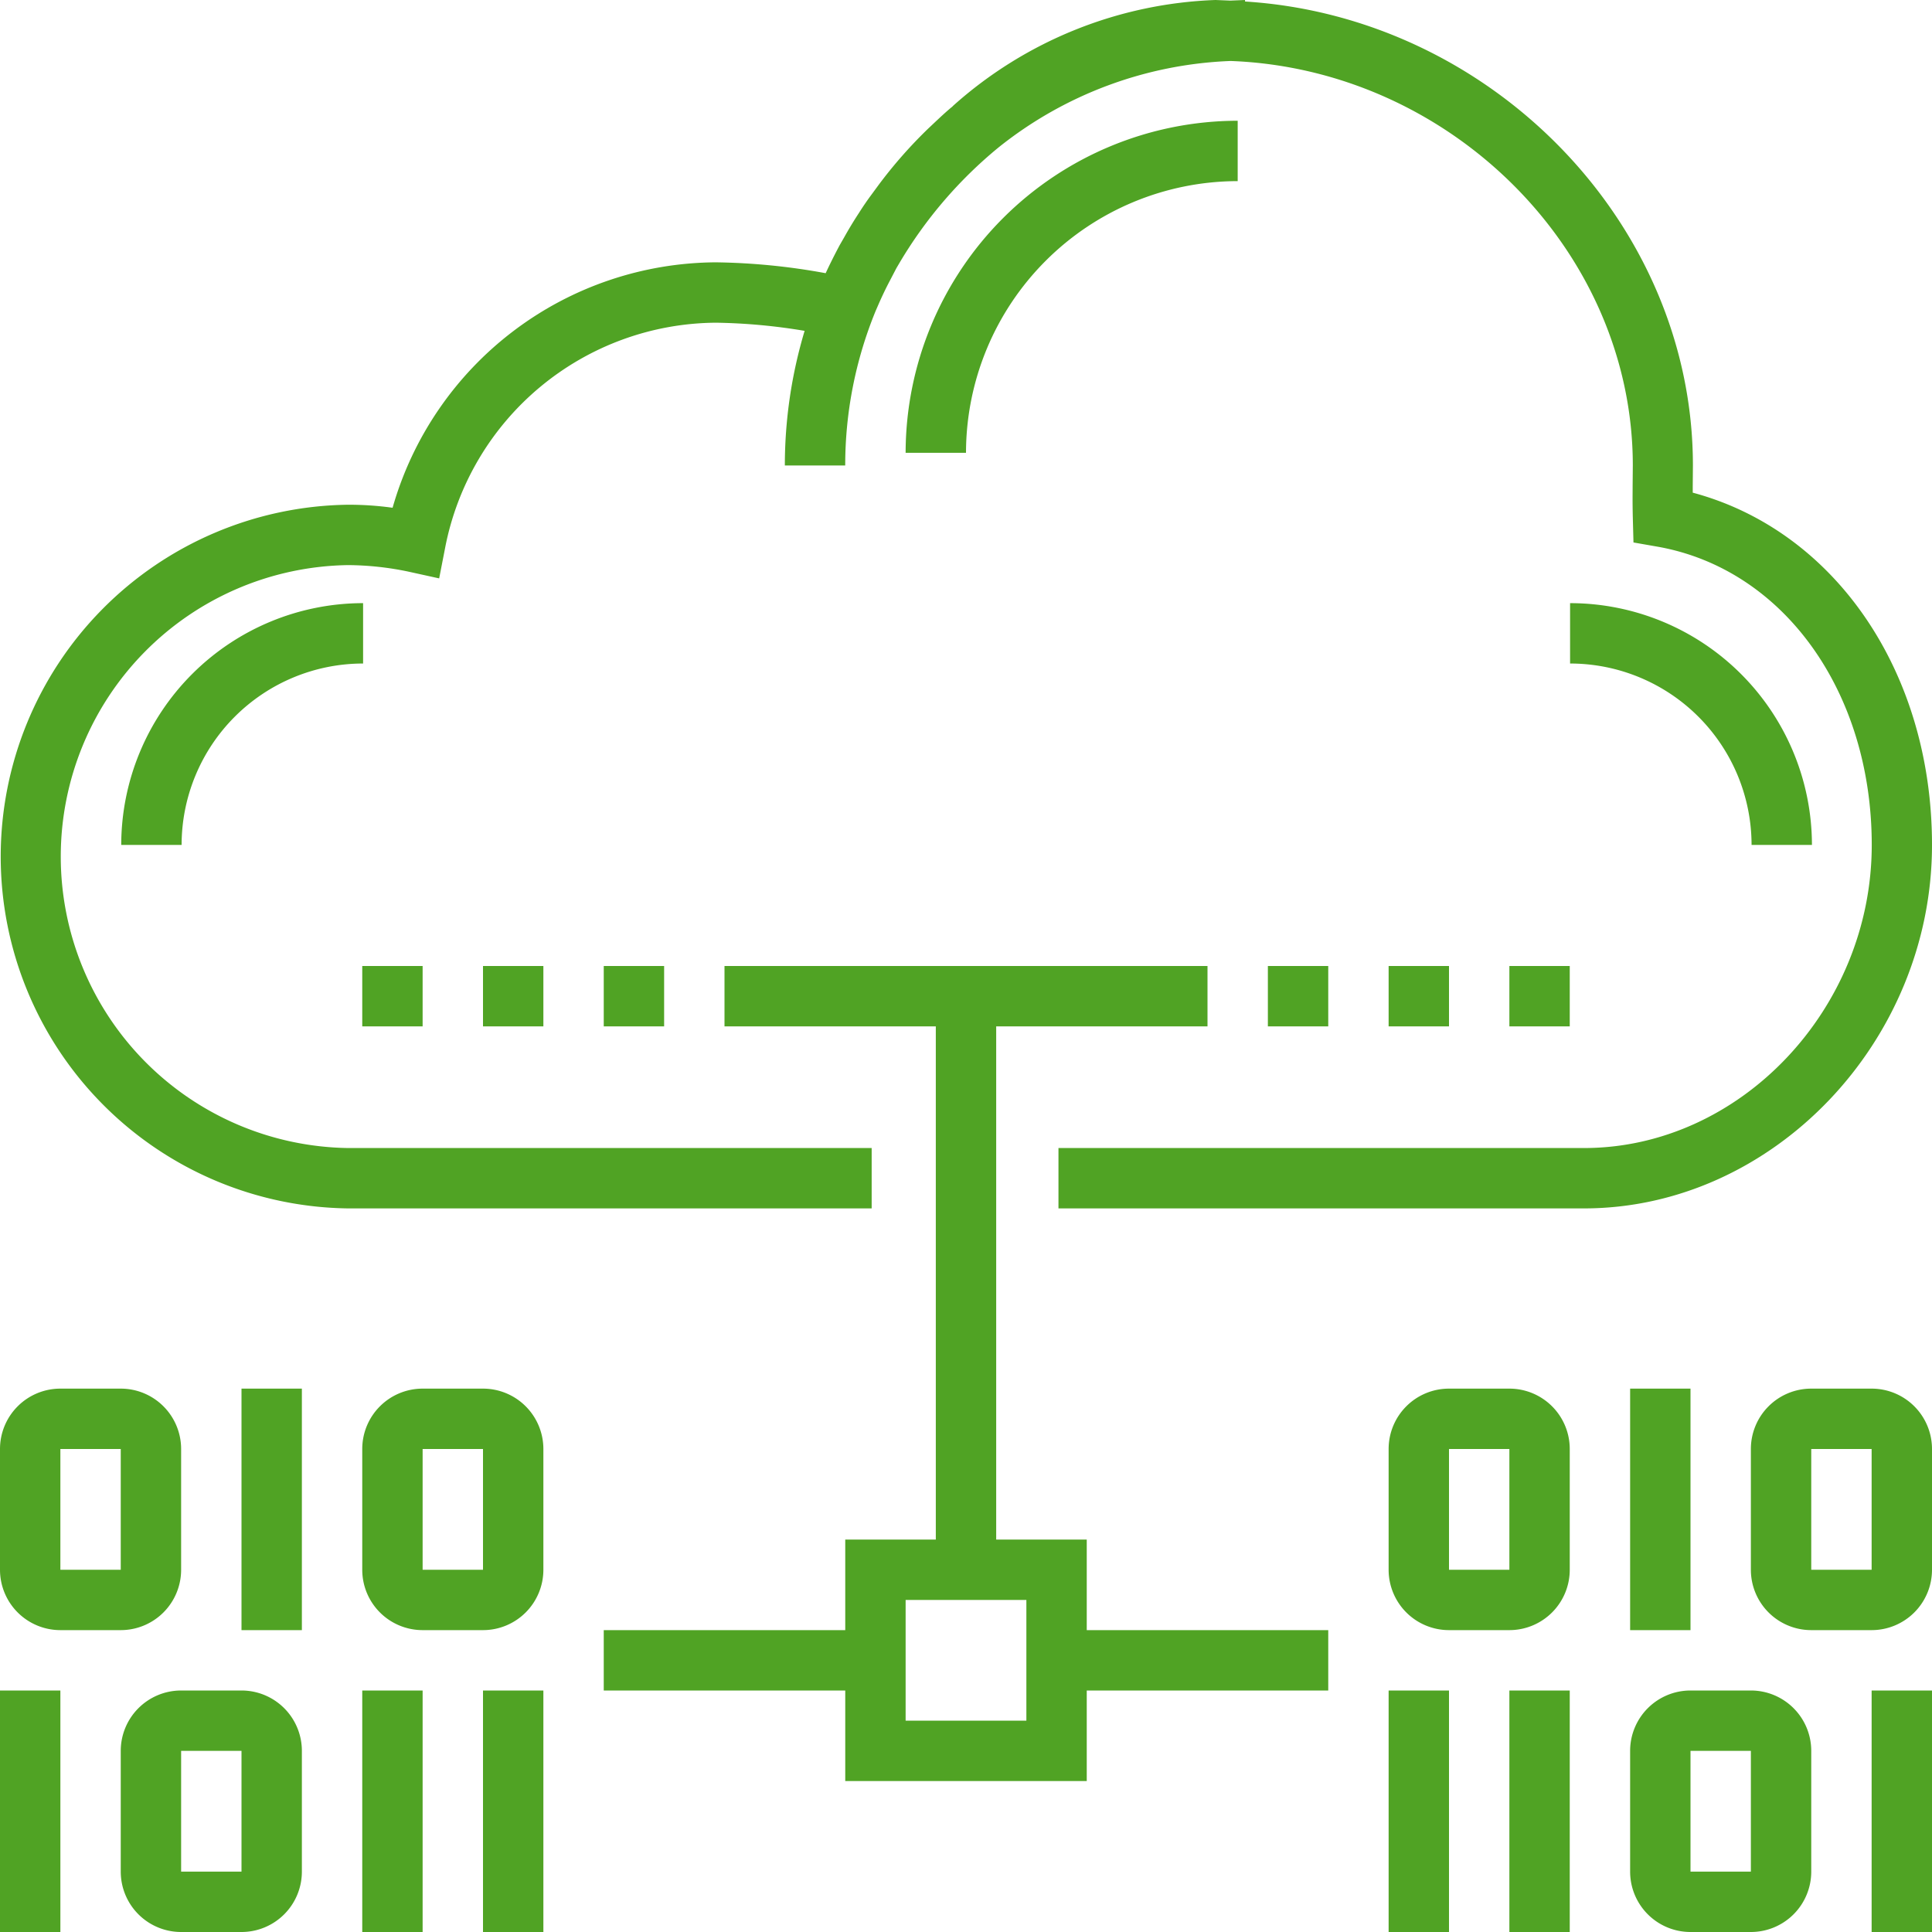
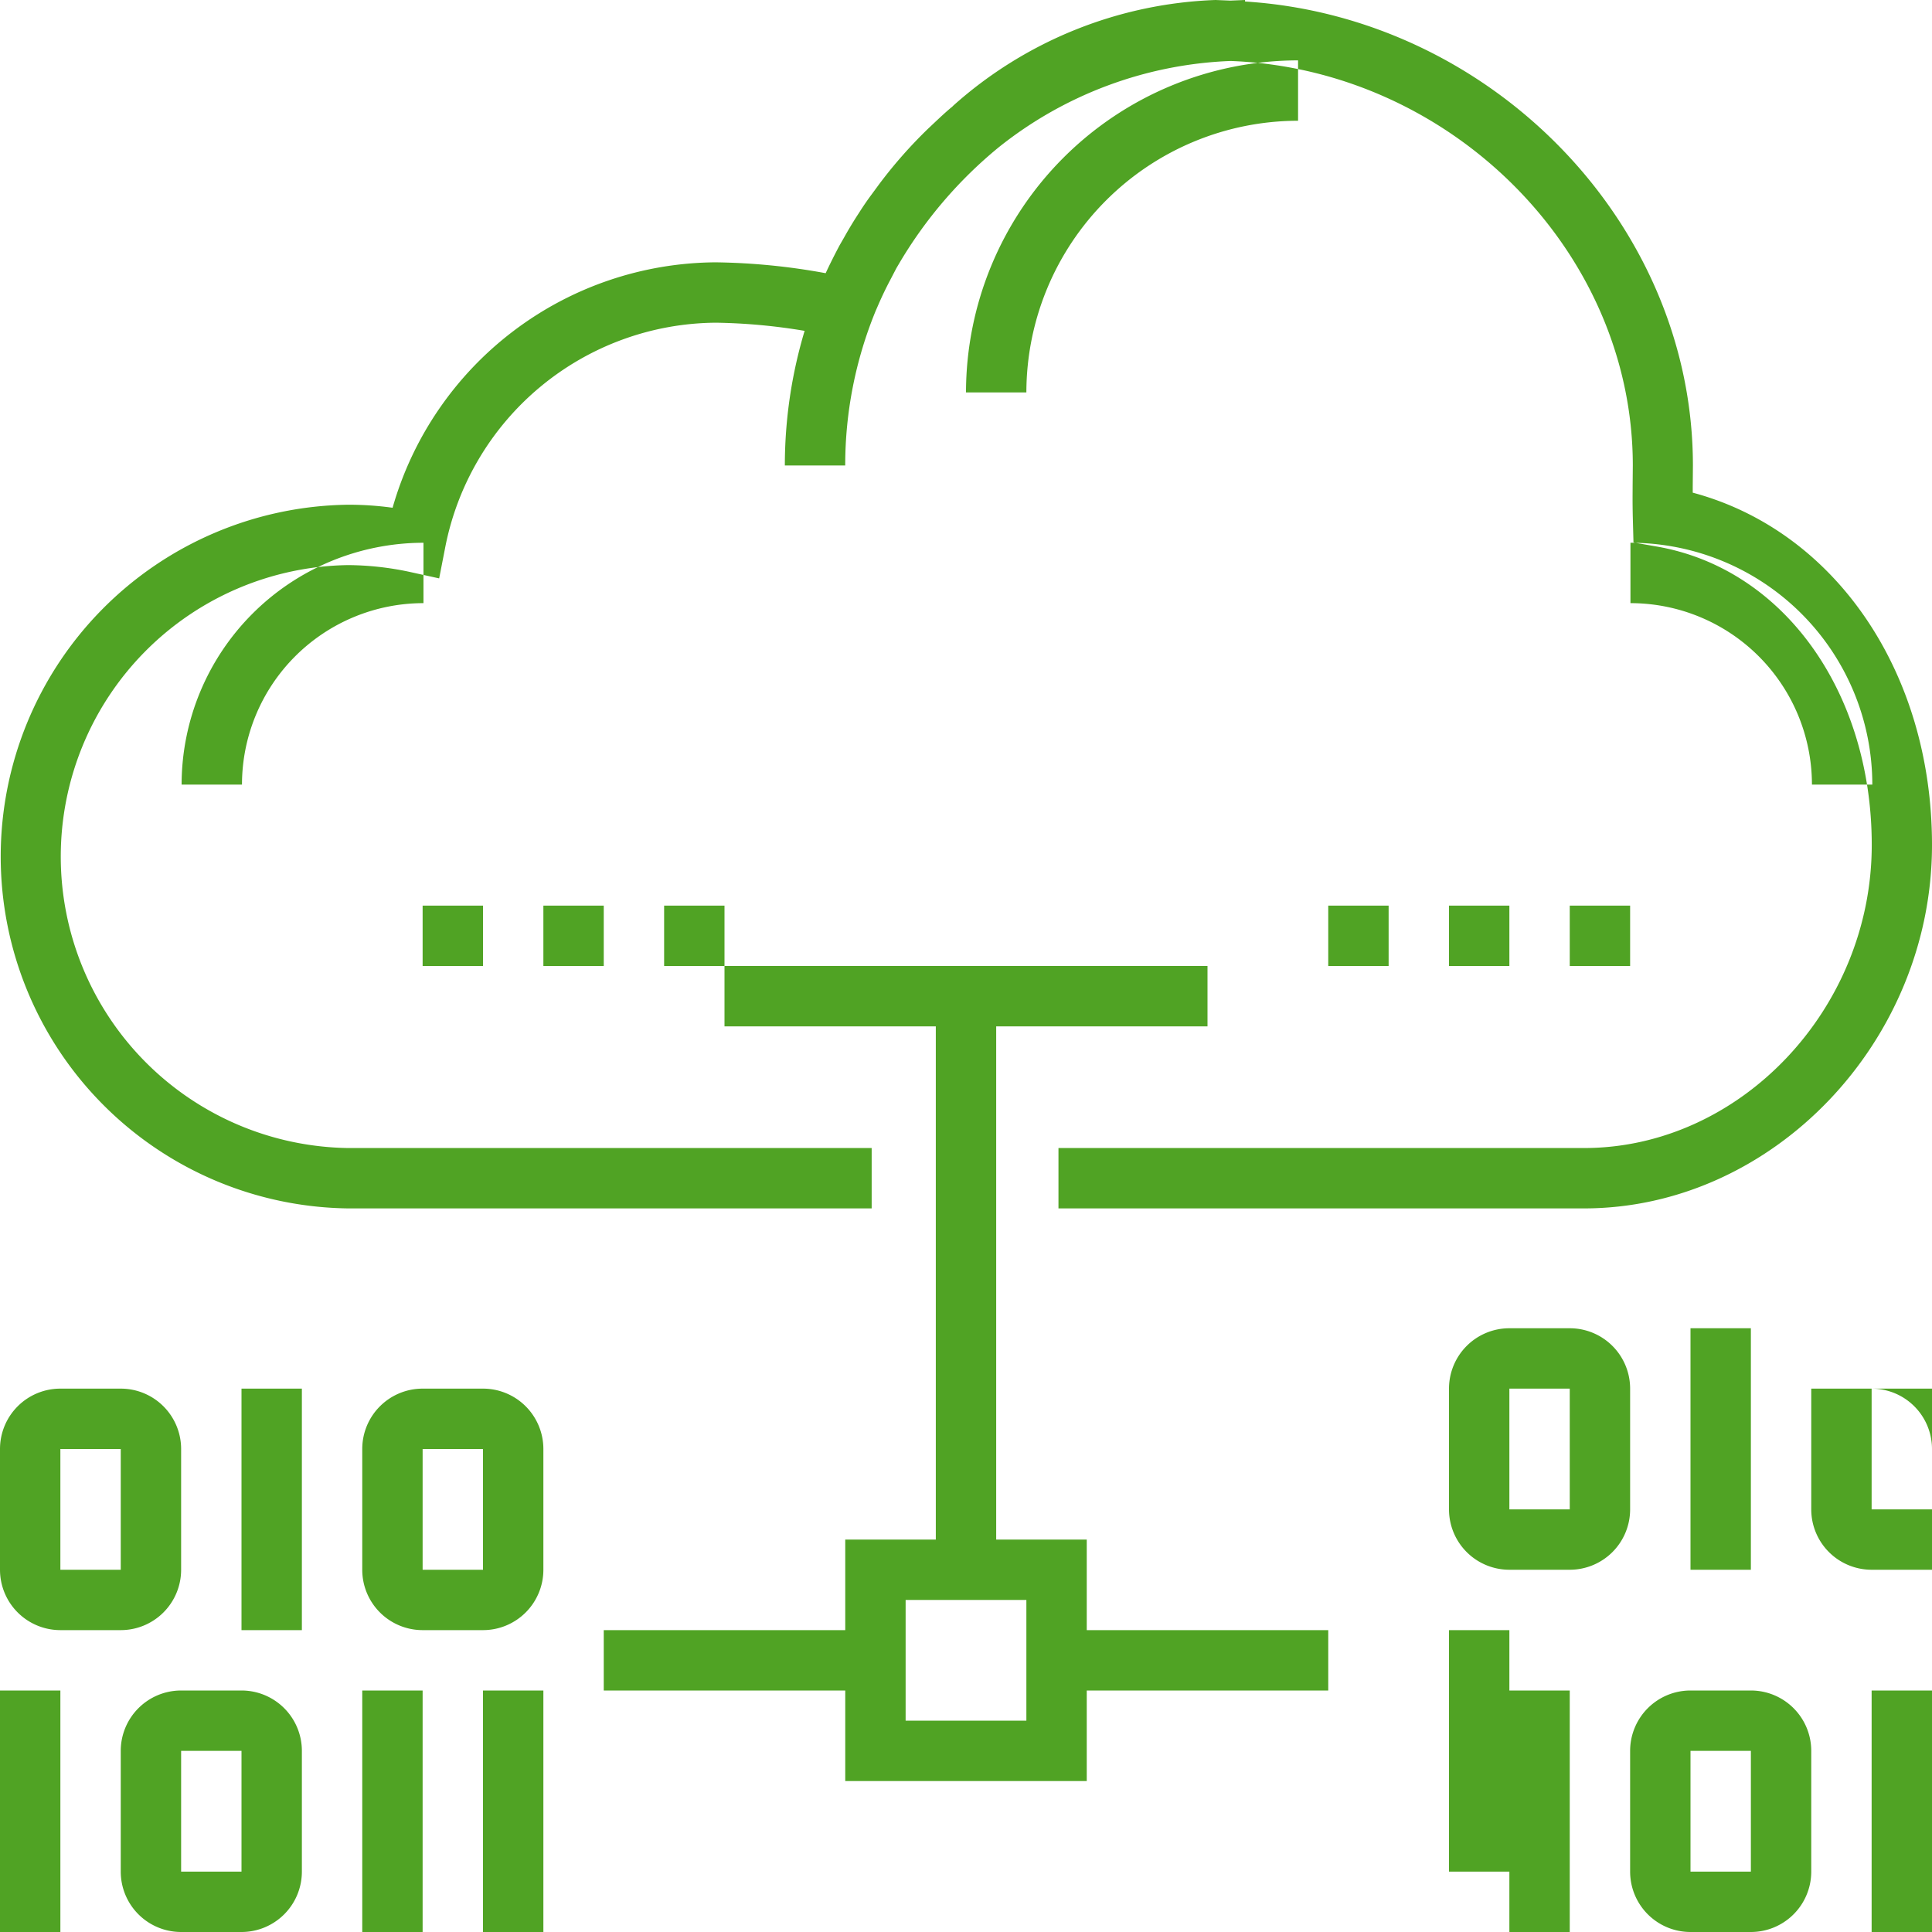
<svg xmlns="http://www.w3.org/2000/svg" viewBox="0 0 64 64">
  <defs>
    <style>.cls-1 { fill: #50a324; fill-rule: evenodd; }</style>
  </defs>
-   <path id="index_information_ic03" class="cls-1" d="M858.53 7402.03h17.345v-2h-17.345a9.656 9.656 0 0 1 0-19.31 9.987 9.987 0 0 1 2.018.22l1 .22.195-1a9.2 9.2 0 0 1 8.976-7.47 19.33 19.33 0 0 1 2.935.27 15.549 15.549 0 0 0-.655 4.46h2a13.45 13.45 0 0 1 1.008-5.12l.1-.23c.114-.26.238-.52.37-.77l.219-.42.112-.19a14.477 14.477 0 0 1 3.275-3.81 13.09 13.09 0 0 1 7.683-2.86c7.27.27 13.323 6.28 13.323 13.4l-.006.67c0 .29-.007.5.006 1.06l.022.82.8.14c4.177.74 7.093 4.81 7.093 9.88 0 5.44-4.364 10.04-9.53 10.04h-17.411v2h17.407c6.25 0 11.53-5.52 11.53-12.04 0-5.74-3.219-10.41-7.926-11.67v-.19l.006-.71c0-8.04-6.7-14.86-14.836-15.37v-.05l-.488.02-.489-.02a13.766 13.766 0 0 0-8.689 3.5.492.492 0 0 1-.078.07c-.261.22-.507.46-.753.69a15.432 15.432 0 0 0-1.63 1.85l-.235.32q-.224.3-.432.63-.256.39-.49.81l-.144.25c-.165.31-.321.62-.465.93a21.476 21.476 0 0 0-3.636-.36 11.2 11.2 0 0 0-10.71 8.13 10.548 10.548 0 0 0-1.478-.1 11.656 11.656 0 0 0 0 23.31m24.473 10.97h-3v-17h7v-2h-16v2h7v17h-3v3h-8v2h8v3h8v-3h8v-2h-8v-3m-6 2h4v4h-4v-4zm-18 3h2v8h-2v-8zm-6 0a2 2 0 0 0-2 2v4a2 2 0 0 0 2 2h2a2 2 0 0 0 2-2v-4a2 2 0 0 0-2-2h-2m0 2h2v4h-2v-4zm-6-2h2v8h-2v-8zm2-2h2a2 2 0 0 0 2-2v-4a2 2 0 0 0-2-2h-2a2 2 0 0 0-2 2v4a2 2 0 0 0 2 2m0-6h2v4h-2v-4zm6-2h2v8h-2v-8zm10 2a2 2 0 0 0-2-2h-2a2 2 0 0 0-2 2v4a2 2 0 0 0 2 2h2a2 2 0 0 0 2-2v-4m-4 4v-4h2v4h-2zm2 4h2v8h-2v-8zm34 0h2v8h-2v-8zm4 6a2 2 0 0 0 2 2h2a2 2 0 0 0 2-2v-4a2 2 0 0 0-2-2h-2a2 2 0 0 0-2 2v4m2-4h2v4h-2v-4zm6-2h2v8h-2v-8zm2-8a2 2 0 0 0-2-2h-2a2 2 0 0 0-2 2v4a2 2 0 0 0 2 2h2a2 2 0 0 0 2-2v-4m-4 0h2v4h-2v-4zm-6-2h2v8h-2v-8zm-2 2a2 2 0 0 0-2-2h-2a2 2 0 0 0-2 2v4a2 2 0 0 0 2 2h2a2 2 0 0 0 2-2v-4m-4 0h2v4h-2v-4zm-2 8h2v8h-2v-8zm12.023-28.01h2a8.018 8.018 0 0 0-8.012-8.01v2a6.014 6.014 0 0 1 6.012 6.01m-45.995-8.01a8.019 8.019 0 0 0-8.012 8.01h2a6.014 6.014 0 0 1 6.012-6.01v-2m28.972-13.98v-2a11.016 11.016 0 0 0-11 11h2a9.012 9.012 0 0 1 9-9m-25 26h2v2h-2v-2zm-4 0h2v2h-2v-2zm8 0h2v2h-2v-2zm30 0h2v2h-2v-2zm-4 0h2v2h-2v-2zm-4 0h2v2h-2v-2z" transform="translate(-847 -7362)" />
+   <path id="index_information_ic03" class="cls-1" d="M858.53 7402.03h17.345v-2h-17.345a9.656 9.656 0 0 1 0-19.31 9.987 9.987 0 0 1 2.018.22l1 .22.195-1a9.2 9.2 0 0 1 8.976-7.47 19.33 19.33 0 0 1 2.935.27 15.549 15.549 0 0 0-.655 4.46h2a13.45 13.45 0 0 1 1.008-5.12l.1-.23c.114-.26.238-.52.37-.77l.219-.42.112-.19a14.477 14.477 0 0 1 3.275-3.81 13.09 13.09 0 0 1 7.683-2.86c7.27.27 13.323 6.28 13.323 13.4l-.006.67c0 .29-.007.5.006 1.06l.022.82.8.14c4.177.74 7.093 4.81 7.093 9.88 0 5.44-4.364 10.04-9.53 10.04h-17.411v2h17.407c6.25 0 11.53-5.52 11.53-12.04 0-5.74-3.219-10.41-7.926-11.67v-.19l.006-.71c0-8.04-6.7-14.86-14.836-15.37v-.05l-.488.02-.489-.02a13.766 13.766 0 0 0-8.689 3.5.492.492 0 0 1-.078.07c-.261.22-.507.46-.753.69a15.432 15.432 0 0 0-1.63 1.85l-.235.32q-.224.3-.432.63-.256.39-.49.81l-.144.25c-.165.31-.321.62-.465.93a21.476 21.476 0 0 0-3.636-.36 11.2 11.2 0 0 0-10.71 8.13 10.548 10.548 0 0 0-1.478-.1 11.656 11.656 0 0 0 0 23.31m24.473 10.97h-3v-17h7v-2h-16v2h7v17h-3v3h-8v2h8v3h8v-3h8v-2h-8v-3m-6 2h4v4h-4v-4zm-18 3h2v8h-2v-8zm-6 0a2 2 0 0 0-2 2v4a2 2 0 0 0 2 2h2a2 2 0 0 0 2-2v-4a2 2 0 0 0-2-2h-2m0 2h2v4h-2v-4zm-6-2h2v8h-2v-8zm2-2h2a2 2 0 0 0 2-2v-4a2 2 0 0 0-2-2h-2a2 2 0 0 0-2 2v4a2 2 0 0 0 2 2m0-6h2v4h-2v-4zm6-2h2v8h-2v-8zm10 2a2 2 0 0 0-2-2h-2a2 2 0 0 0-2 2v4a2 2 0 0 0 2 2h2a2 2 0 0 0 2-2v-4m-4 4v-4h2v4h-2zm2 4h2v8h-2v-8zm34 0h2v8h-2v-8zm4 6a2 2 0 0 0 2 2h2a2 2 0 0 0 2-2v-4a2 2 0 0 0-2-2h-2a2 2 0 0 0-2 2v4m2-4h2v4h-2v-4zm6-2h2v8h-2v-8zm2-8a2 2 0 0 0-2-2h-2v4a2 2 0 0 0 2 2h2a2 2 0 0 0 2-2v-4m-4 0h2v4h-2v-4zm-6-2h2v8h-2v-8zm-2 2a2 2 0 0 0-2-2h-2a2 2 0 0 0-2 2v4a2 2 0 0 0 2 2h2a2 2 0 0 0 2-2v-4m-4 0h2v4h-2v-4zm-2 8h2v8h-2v-8zm12.023-28.01h2a8.018 8.018 0 0 0-8.012-8.01v2a6.014 6.014 0 0 1 6.012 6.01m-45.995-8.01a8.019 8.019 0 0 0-8.012 8.01h2a6.014 6.014 0 0 1 6.012-6.01v-2m28.972-13.98v-2a11.016 11.016 0 0 0-11 11h2a9.012 9.012 0 0 1 9-9m-25 26h2v2h-2v-2zm-4 0h2v2h-2v-2zm8 0h2v2h-2v-2zm30 0h2v2h-2v-2zm-4 0h2v2h-2v-2zm-4 0h2v2h-2v-2z" transform="translate(-847 -7362)" />
</svg>